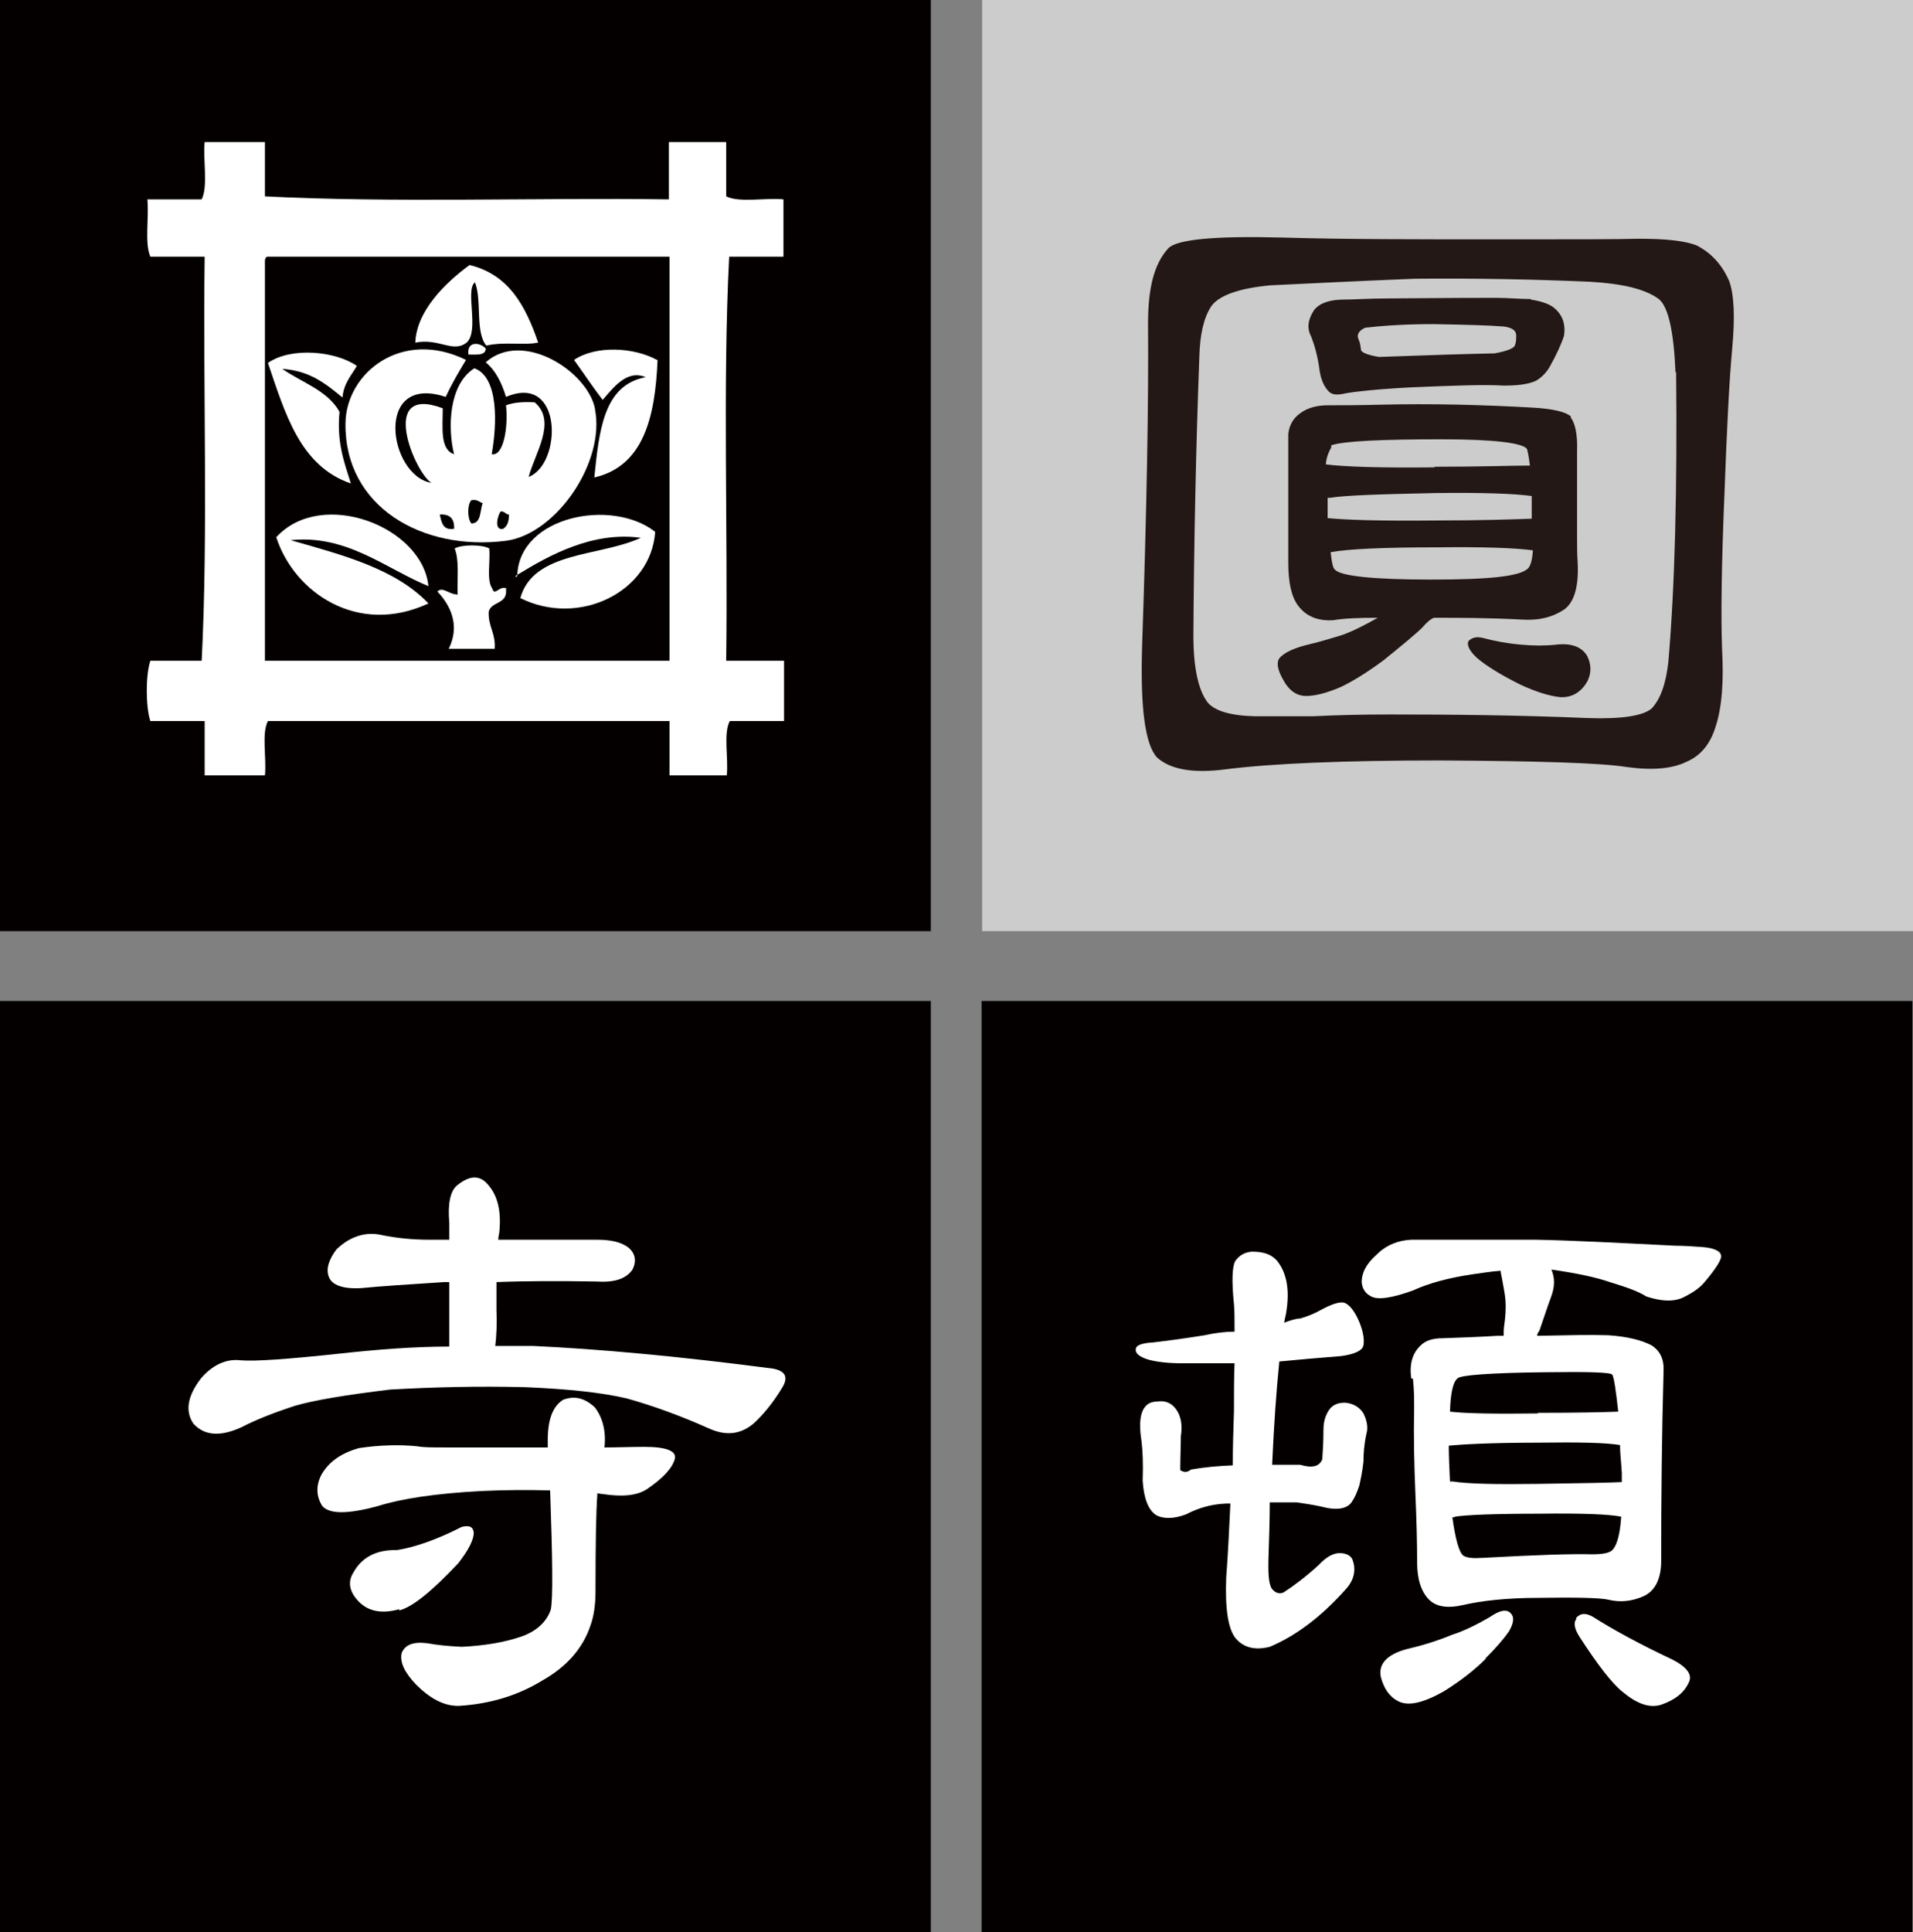
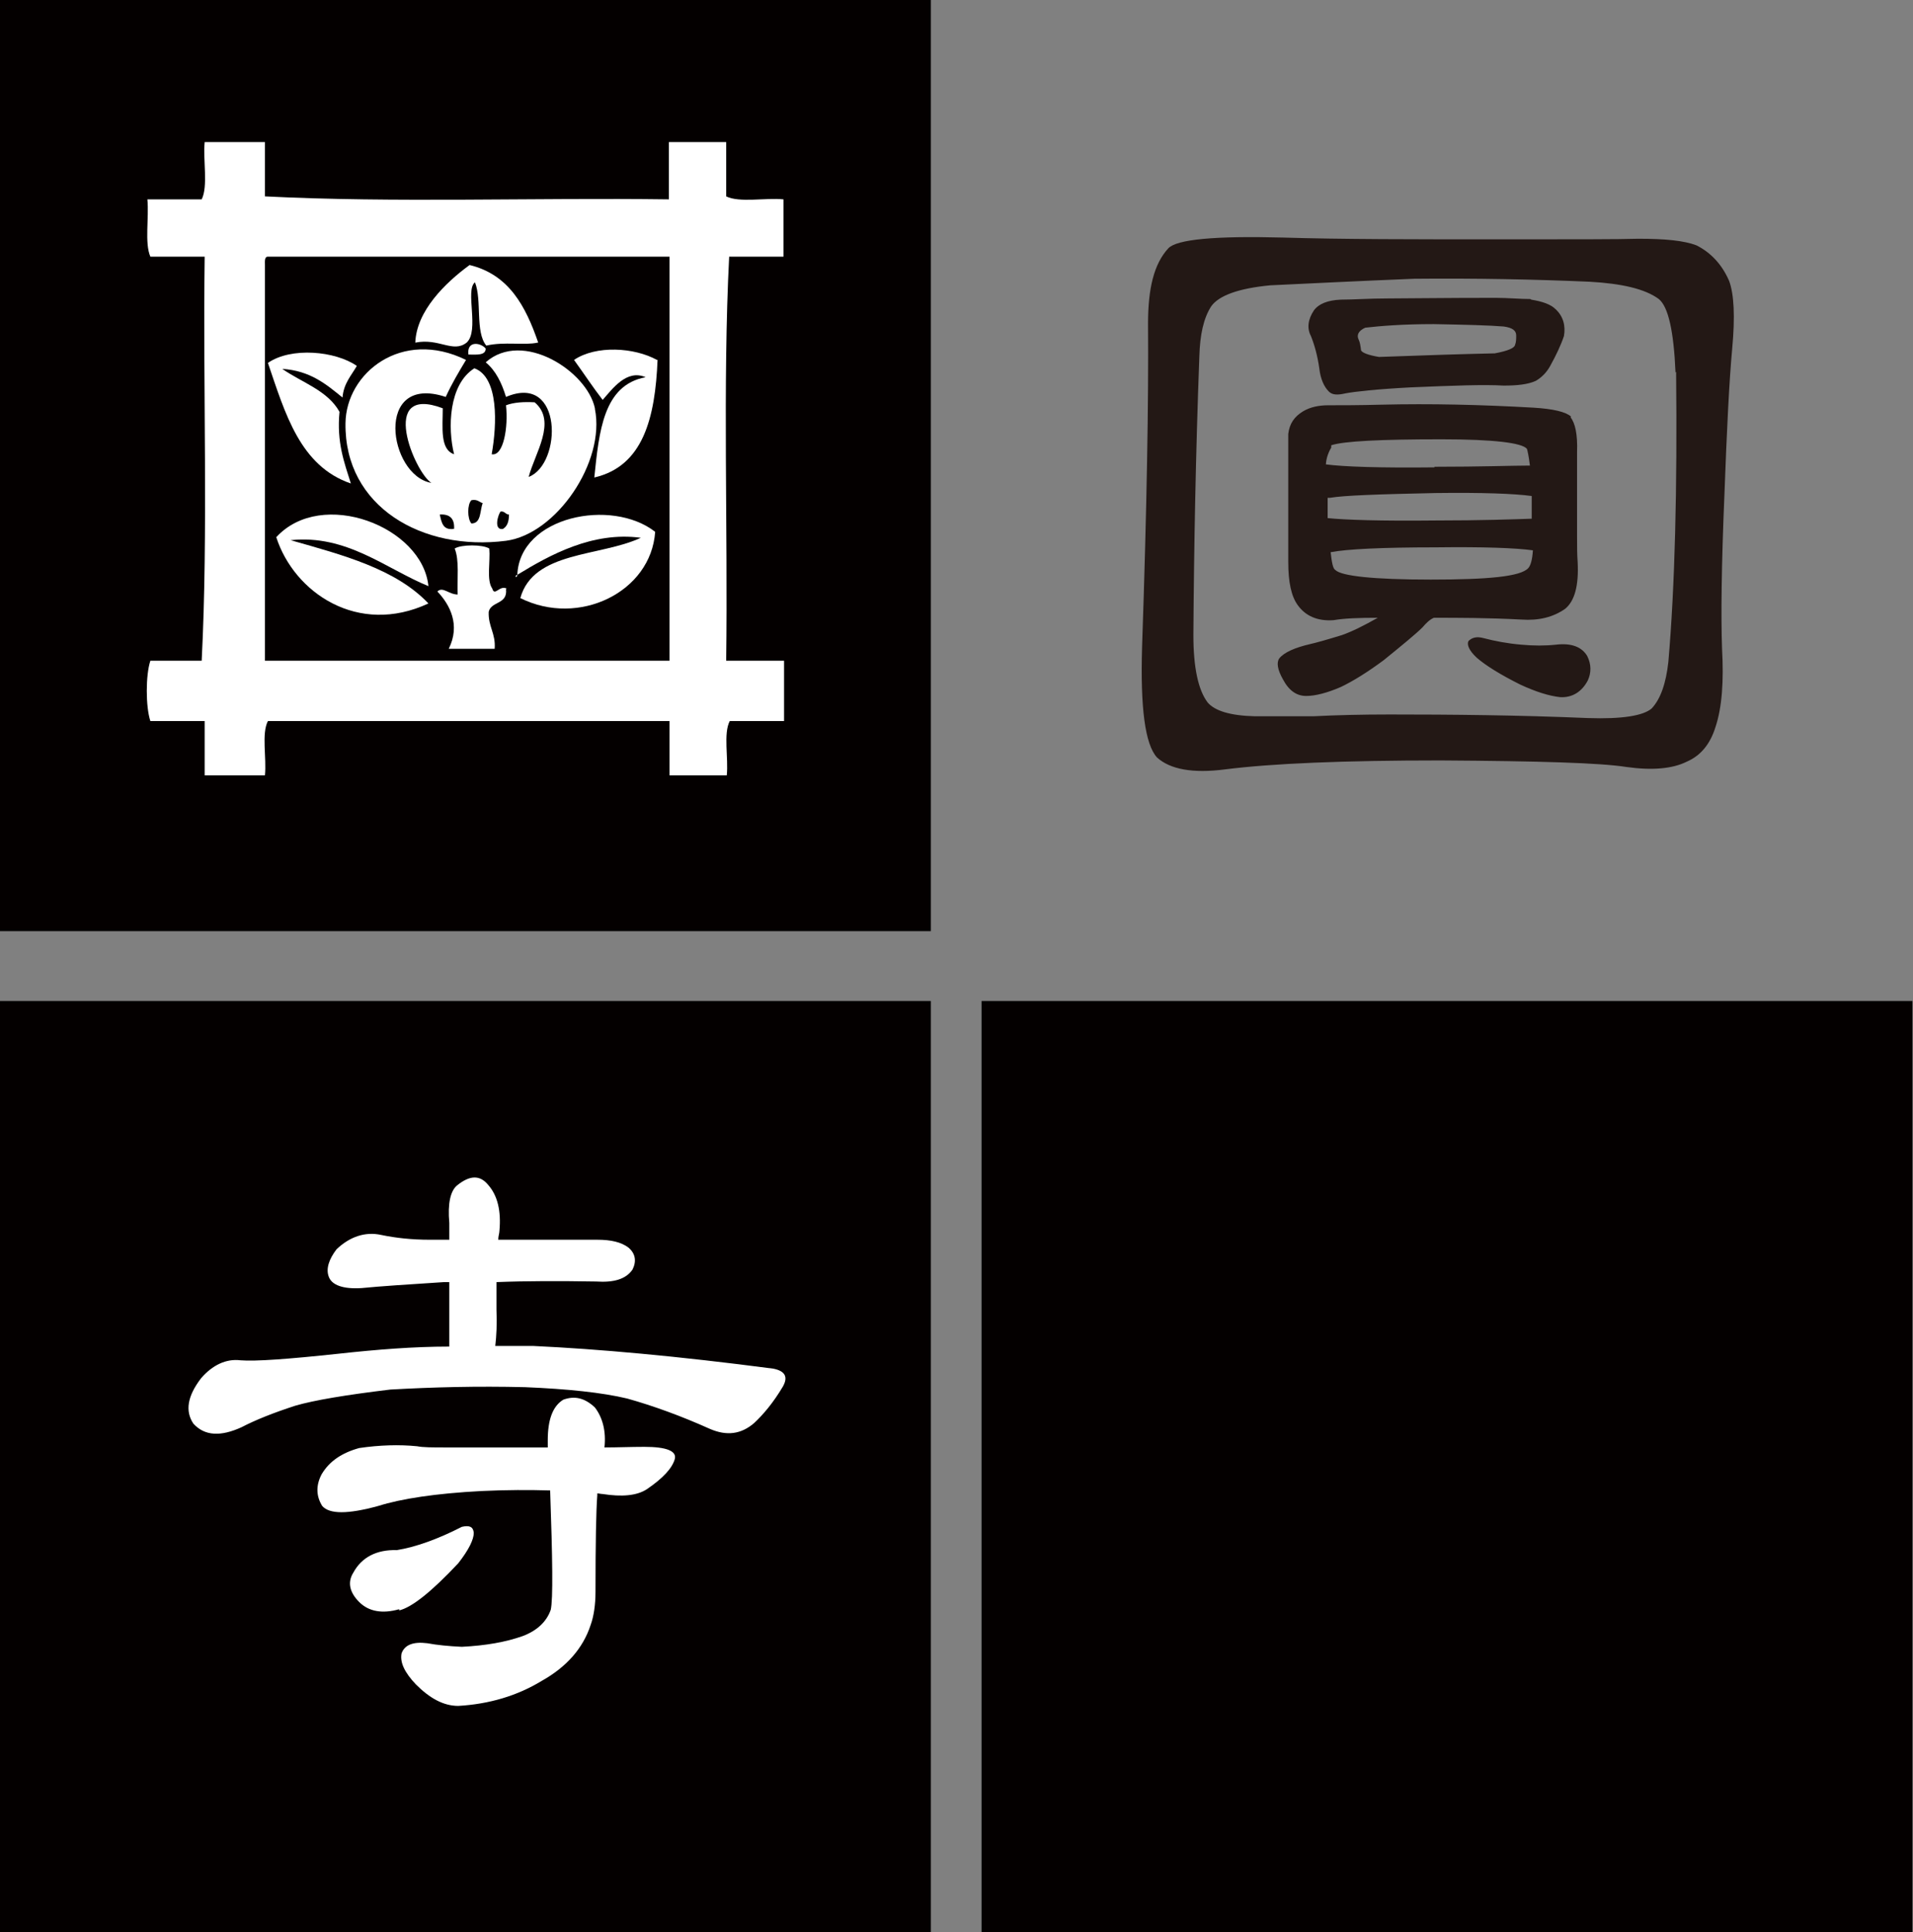
<svg xmlns="http://www.w3.org/2000/svg" id="_レイヤー_2" viewBox="0 0 32.06 32.37">
  <rect x="0" y="0" width="32.06" height="32.37" fill="#808080" stroke="none" />
  <defs>
    <style>.cls-1{fill:#ccc;}.cls-2{fill:#231815;}.cls-3{fill:#fff;}.cls-4{fill:#040000;}</style>
  </defs>
  <g id="_レイヤー_1-2">
-     <rect class="cls-1" x="16.46" width="15.6" height="15.6" />
    <rect class="cls-4" width="15.6" height="15.6" />
    <rect class="cls-4" y="16.77" width="15.6" height="15.6" />
    <rect class="cls-4" x="16.45" y="16.77" width="15.6" height="15.6" />
    <path class="cls-3" d="M13.14,11.07v1.01h-.91c-.11.21-.02.62-.05.91h-.96v-.91h-6.73c-.11.21-.02.62-.05.91h-1.01v-.91h-.91c-.08-.24-.08-.77,0-1.01h.86c.11-2.16.02-4.53.05-6.77h-.91c-.1-.23-.02-.65-.05-.96h.91c.11-.22.02-.66.05-.96h1.01v.91c2.16.11,4.53.02,6.77.05v-.96h.96v.91c.22.11.66.02.96.05v.96h-.91c-.11,2.16-.02,4.53-.05,6.77h.96ZM11.22,11.07v-6.77h-6.73c-.06,0-.05.08-.05.14v6.63h6.77Z" />
    <path class="cls-3" d="M11.02,6.03c-.04.97-.24,1.78-1.06,1.97.08-.77.15-1.55.86-1.68-.32-.14-.56.2-.72.38-.17-.22-.32-.45-.48-.67.37-.25,1.01-.21,1.39,0Z" />
    <path class="cls-3" d="M10.74,9.01c-.81-.11-1.53.29-2.07.62.04-.98,1.58-1.29,2.31-.72-.07,1.01-1.28,1.6-2.26,1.11.22-.79,1.33-.69,2.02-1.01Z" />
    <path class="cls-3" d="M9.97,6.85c.18.89-.65,2.1-1.49,2.21-1.4.18-2.71-.57-2.69-1.97.01-.84.94-1.59,2.02-1.06-.12.2-.24.4-.34.62-1.21-.4-.96,1.32-.24,1.44-.28-.17-.9-1.66.19-1.25,0,.32-.05.69.19.77-.11-.44-.09-1.17.34-1.44.41.15.38.94.29,1.44.2.04.28-.46.24-.82.13-.05.3-.06.48-.05.38.32,0,.86-.1,1.25.56-.21.58-1.75-.38-1.34-.07-.23-.17-.44-.34-.58.62-.55,1.7.15,1.83.77ZM8.43,8.86c.07-.04.1-.12.1-.24-.06,0-.07-.06-.14-.05-.04.04-.13.33.05.29ZM7.9,8.77c.17,0,.14-.22.19-.34-.06-.02-.09-.07-.19-.05-.07.07-.07.31,0,.39ZM7.61,8.86c.01-.17-.07-.25-.24-.24.03.13.05.27.24.24Z" />
    <path class="cls-3" d="M9.01,5.74c-.22.05-.56-.02-.86.05-.19-.23-.07-.76-.19-1.06-.17.13.08.81-.14,1.01-.23.18-.46-.08-.86,0,.02-.53.5-1,.91-1.3.66.16.94.69,1.15,1.3Z" />
    <path class="cls-3" d="M8.67,9.63c0,.06-.07.03,0,0h0Z" />
    <path class="cls-3" d="M8.48,9.87c.03.26-.25.2-.29.38-.01.25.12.36.1.62h-.77c.2-.4.02-.74-.19-.96.09-.09.19.05.34.05-.01-.26.03-.58-.05-.77.11-.07.47-.07.58,0,.02.22-.05.53.05.67.04.14.12-.06.24,0Z" />
    <path class="cls-3" d="M8.14,5.84c0,.12-.16.1-.29.1-.03-.24.21-.2.29-.1Z" />
    <path class="cls-3" d="M7.18,10.11c-1.18.55-2.25-.18-2.55-1.11.76-.83,2.45-.18,2.55.82-.71-.29-1.37-.87-2.31-.77.88.25,1.76.48,2.31,1.06Z" />
-     <path class="cls-3" d="M5.98,6.13c-.09.16-.22.29-.24.53-.27-.22-.54-.45-1.01-.48.33.23.76.36.96.72-.05.51.08.85.19,1.2-.85-.29-1.1-1.17-1.39-2.02.39-.27,1.13-.2,1.49.05Z" />
-     <path class="cls-3" d="M21.31,24.54h.48c.2.06.32.03.37-.09.01-.14.02-.3.02-.5,0-.14.04-.26.11-.35.06-.07.14-.1.25-.1.14.01.25.08.31.18.06.12.08.24.05.34-.04.18-.05.34-.05.47-.02.18-.05.31-.07.4-.04.12-.08.21-.13.28-.08.11-.25.14-.51.07-.14-.03-.27-.05-.41-.07h-.45c0,.29-.01.58-.02.89-.01.28,0,.46.05.55.06.08.13.1.2.07.17-.11.37-.26.59-.46.12-.13.24-.2.35-.2.12,0,.2.05.22.12.06.17.02.34-.12.49-.41.46-.84.78-1.27.96-.24.06-.43.02-.57-.14-.13-.16-.18-.5-.16-1.02.03-.39.05-.81.07-1.24-.03,0-.05,0-.07,0-.26.01-.48.08-.67.18-.21.08-.39.08-.51.01-.13-.09-.2-.28-.22-.57.01-.29,0-.51-.02-.67-.03-.19-.03-.34,0-.45.04-.14.13-.21.27-.21.14-.02.25.03.33.16.06.1.09.24.06.42,0,.16-.01.35-.01.57.06.04.12.04.18-.01.23-.04.46-.06.7-.07,0-.3.01-.6.02-.91,0-.31,0-.58.01-.8h-.88c-.22,0-.41-.02-.56-.06-.17-.05-.24-.12-.21-.2.02-.05.12-.08.29-.09.26-.03.55-.07.86-.12.18-.04.35-.06.5-.06,0-.21,0-.37-.01-.46-.04-.39-.03-.62.02-.72.07-.1.16-.15.28-.16.19,0,.32.04.42.15.17.21.22.51.15.9-.01.04-.02.09-.03.14.11-.04.2-.07.27-.07.14-.04.25-.09.34-.14.2-.11.34-.15.41-.12.07.03.14.11.21.25.09.19.12.35.1.46-.02.09-.15.15-.38.18-.38.03-.72.06-1.03.09-.05.49-.09,1.06-.12,1.73ZM23.65,23.09c-.03-.24.02-.42.16-.55.08-.08.2-.12.37-.12h0c.28-.01.58-.02.91-.04.04,0,.08,0,.11,0,0-.06,0-.12.01-.18.02-.14.03-.28.02-.42-.01-.12-.04-.25-.06-.37-.01-.05-.02-.09-.02-.12-.16.01-.32.04-.48.06-.4.06-.73.15-.99.27-.36.13-.59.16-.7.1-.1-.05-.15-.13-.16-.24,0-.15.07-.3.25-.46.16-.16.36-.24.58-.25.5,0,1.2,0,2.1,0,.56.01,1.34.05,2.32.1.14,0,.28.01.42.02.21.01.33.06.35.13.03.06-.07.22-.29.48-.09.1-.22.18-.37.25-.15.06-.35.05-.59-.03-.14-.09-.35-.16-.61-.24-.23-.08-.56-.15-.98-.21.06.14.06.29-.01.47-.06.16-.12.35-.19.55-.02.03-.04.06-.04.09.48-.01.88-.02,1.19-.01.31.02.56.08.73.17.14.09.21.23.2.43-.03,1.07-.04,2.13-.04,3.18,0,.3-.1.5-.29.59-.2.09-.4.11-.6.06-.13-.03-.52-.04-1.17-.03-.53,0-.96.05-1.26.12-.26.06-.45.03-.57-.09-.13-.13-.2-.34-.2-.62,0-.33-.01-.72-.03-1.18-.02-.48-.03-.94-.02-1.39,0-.16,0-.33-.02-.51ZM24.9,27.79c-.19.19-.42.37-.71.55-.34.19-.59.25-.76.16-.14-.07-.24-.21-.29-.41-.04-.21.1-.37.43-.46.26-.06.52-.14.76-.24.19-.06.4-.16.64-.3.16-.11.28-.14.35-.06.06.06.05.16-.03.3-.09.13-.22.28-.4.46ZM25.79,24.86c.73-.01,1.2-.02,1.39-.03v-.15c-.01-.18-.03-.33-.03-.47-.23-.04-.69-.05-1.38-.04-.79,0-1.29.03-1.49.05,0,.18.01.38.02.6.01,0,.03,0,.05,0,.24.04.72.05,1.43.04ZM25.77,23.67c.66,0,1.11-.01,1.35-.02-.04-.36-.07-.57-.1-.62-.03-.04-.41-.05-1.14-.04-.92.01-1.4.05-1.45.1-.08.06-.12.25-.13.56.25.03.74.04,1.48.03ZM24.38,25.42h-.04c.05.36.11.58.18.64.06.04.16.05.32.04.91-.05,1.52-.07,1.83-.06.19,0,.31-.02.36-.08.07-.08.12-.26.14-.55-.19-.04-.65-.06-1.38-.05-.75,0-1.22.02-1.41.05ZM26.41,27.11c.08-.09.17-.09.29-.02.33.21.77.45,1.32.71.24.12.34.25.29.37-.08.19-.24.31-.47.39-.19.06-.4-.01-.64-.21-.18-.14-.42-.45-.73-.93-.09-.14-.1-.24-.05-.3Z" />
+     <path class="cls-3" d="M5.98,6.13c-.09.16-.22.29-.24.53-.27-.22-.54-.45-1.01-.48.33.23.76.36.96.72-.05.51.08.85.19,1.2-.85-.29-1.1-1.17-1.39-2.02.39-.27,1.13-.2,1.49.05" />
    <path class="cls-3" d="M13.12,23.23c-.16.27-.33.47-.48.61-.22.19-.46.22-.74.1-.49-.22-.96-.39-1.39-.51-.42-.1-.99-.16-1.71-.19-.8-.02-1.55,0-2.26.04-.75.09-1.28.18-1.59.27-.37.12-.67.24-.9.36-.35.16-.62.15-.81-.06-.14-.21-.1-.46.13-.76.19-.22.42-.33.66-.3.25.02.8-.02,1.64-.11.64-.07,1.26-.12,1.86-.12,0-.13,0-.27,0-.44v-.64h-.09c-.62.04-1.08.07-1.38.1-.31.02-.5-.05-.55-.19-.05-.13,0-.29.13-.46.22-.21.48-.3.75-.24.24.05.51.08.81.08h.33v-.28c-.03-.33.02-.54.13-.63.21-.17.38-.18.52-.01.16.18.22.44.19.77,0,.04-.02.09-.02.15h1.66c.23,0,.4.04.52.13.12.1.14.23.07.37-.11.16-.31.22-.61.2-.61-.01-1.17-.01-1.67.01v.46c.01.24,0,.44-.02.61.22,0,.43,0,.64,0,1.08.05,2.42.17,4.02.38.2.04.25.14.16.3ZM9.18,24.25v-.12c0-.34.08-.57.26-.68.19-.07.36-.03.53.13.13.17.19.4.16.67.22,0,.44-.01.67-.01.37,0,.54.07.51.2-.04.15-.19.32-.47.51-.17.11-.42.13-.74.08-.03,0-.06-.01-.09-.01v.03c-.02.26-.03.8-.03,1.62,0,.22-.03.41-.08.55-.13.4-.41.71-.82.94-.41.25-.88.39-1.4.42-.25,0-.48-.13-.71-.36-.19-.2-.27-.37-.24-.52.05-.14.19-.2.43-.17.16.03.36.05.58.06.4-.02.74-.08,1.02-.18.24-.09.4-.24.47-.44.04-.18.03-.85-.01-2-.35-.01-.73-.01-1.15.01-.77.04-1.35.13-1.73.25-.51.14-.82.14-.94,0-.1-.16-.11-.34-.01-.53.13-.22.34-.36.63-.44.34-.05.67-.06.97-.03.1.02.26.02.47.02.56,0,1.14,0,1.73,0ZM6.69,26.96c-.28.08-.51.04-.67-.12-.16-.16-.2-.33-.1-.49.14-.26.39-.39.73-.38.31-.05.68-.18,1.09-.39.13-.03.19,0,.2.1,0,.11-.08.28-.26.51-.45.48-.78.74-.99.79Z" />
    <path class="cls-2" d="M27.46,4c.44,0,.76.03.97.11.24.12.43.32.55.6.08.22.1.59.05,1.13s-.09,1.35-.13,2.44c-.05,1.19-.06,2.05-.04,2.59.03.54,0,.98-.11,1.31-.09.29-.25.48-.48.58-.24.12-.58.15-1.01.09-.44-.07-1.48-.1-3.12-.11-1.62,0-2.82.05-3.61.15-.54.07-.92,0-1.14-.2-.2-.22-.28-.83-.25-1.85.08-2.33.11-4.13.1-5.42,0-.59.1-1,.34-1.26.14-.15.78-.21,1.92-.18.98.03,2.2.03,3.66.03,1.21,0,1.98,0,2.29-.01ZM28.08,6.24c-.03-.69-.12-1.1-.28-1.23-.23-.17-.62-.26-1.16-.29-.93-.04-1.91-.06-2.94-.05-.97.04-1.78.08-2.41.11-.53.05-.86.17-.99.35-.13.2-.19.48-.2.84-.06,1.61-.09,3.17-.1,4.67,0,.54.08.92.24,1.13.12.14.38.22.79.23.39,0,.72,0,.98,0,.39-.02.82-.03,1.28-.03,1.03,0,2.14.01,3.32.06.58.02.93-.04,1.07-.16.15-.16.24-.42.28-.78.11-1.27.15-2.89.13-4.86ZM26.32,6.99c.08.1.12.29.11.58,0,.16,0,.34,0,.55v.88c0,.15,0,.29.01.42.02.39-.05.65-.21.78-.2.14-.44.2-.73.18-.57-.03-1.06-.03-1.47-.03-.07.03-.13.09-.19.16-.11.11-.33.29-.65.55-.27.2-.51.35-.72.45-.23.1-.43.15-.58.15-.16,0-.29-.09-.39-.28-.09-.16-.11-.28-.06-.35.08-.1.26-.18.52-.24.09-.02.27-.07.53-.15.17-.06.37-.16.6-.29-.32,0-.57.01-.74.04-.27.02-.47-.07-.6-.25-.11-.15-.16-.39-.16-.72v-2.15c.02-.17.1-.29.25-.38.12-.07.26-.1.42-.1.21,0,.51,0,.89-.01.82-.02,1.67,0,2.55.05.33.02.54.07.63.15ZM25.66,5.02c.19.03.33.08.41.16.13.12.17.28.14.45-.05.15-.13.32-.23.5-.06.11-.14.19-.24.25-.13.06-.31.08-.54.08-.33-.02-.85,0-1.56.03-.57.03-.93.07-1.09.1-.13.03-.22.03-.28-.03-.08-.08-.14-.21-.16-.39-.03-.21-.08-.39-.14-.54-.07-.13-.05-.28.05-.43.08-.11.23-.17.45-.18.22,0,.48-.02.79-.02.31,0,.91-.01,1.8-.01.21,0,.41.02.59.02ZM24.04,7.82c.78,0,1.31-.02,1.6-.02-.02-.16-.04-.25-.05-.28-.08-.1-.55-.16-1.43-.16-1.02,0-1.64.03-1.85.1v.04s-.08.12-.09.28c.3.04.91.06,1.82.05ZM24.04,8.72c.8,0,1.34-.02,1.63-.03v-.38c-.29-.04-.83-.06-1.61-.05-.95.02-1.54.04-1.77.08h-.04v.34c.29.03.89.05,1.79.04ZM22.3,9.25c.02.18.04.28.08.3.1.1.63.16,1.6.16.96,0,1.5-.05,1.63-.19.04-.04.07-.14.08-.3-.29-.04-.83-.06-1.63-.05-.9,0-1.49.03-1.75.08ZM24.02,5.43c-.5,0-.88.03-1.14.06-.11.05-.15.12-.11.2.02.04.03.1.04.18.02.04.12.08.3.11.81-.03,1.46-.05,1.94-.06.22-.04.33-.09.34-.14.02-.05.02-.1.02-.16,0-.08-.06-.13-.21-.15-.24-.02-.63-.03-1.17-.04ZM24.86,10.69c.19.05.4.09.63.11.21.02.41.02.59,0,.26-.03.43.04.52.19.07.14.07.28.01.41-.1.19-.26.29-.46.28-.19-.02-.41-.09-.67-.21-.34-.17-.58-.32-.73-.45-.13-.12-.17-.22-.14-.28.06-.06.14-.08.25-.05Z" />
  </g>
</svg>